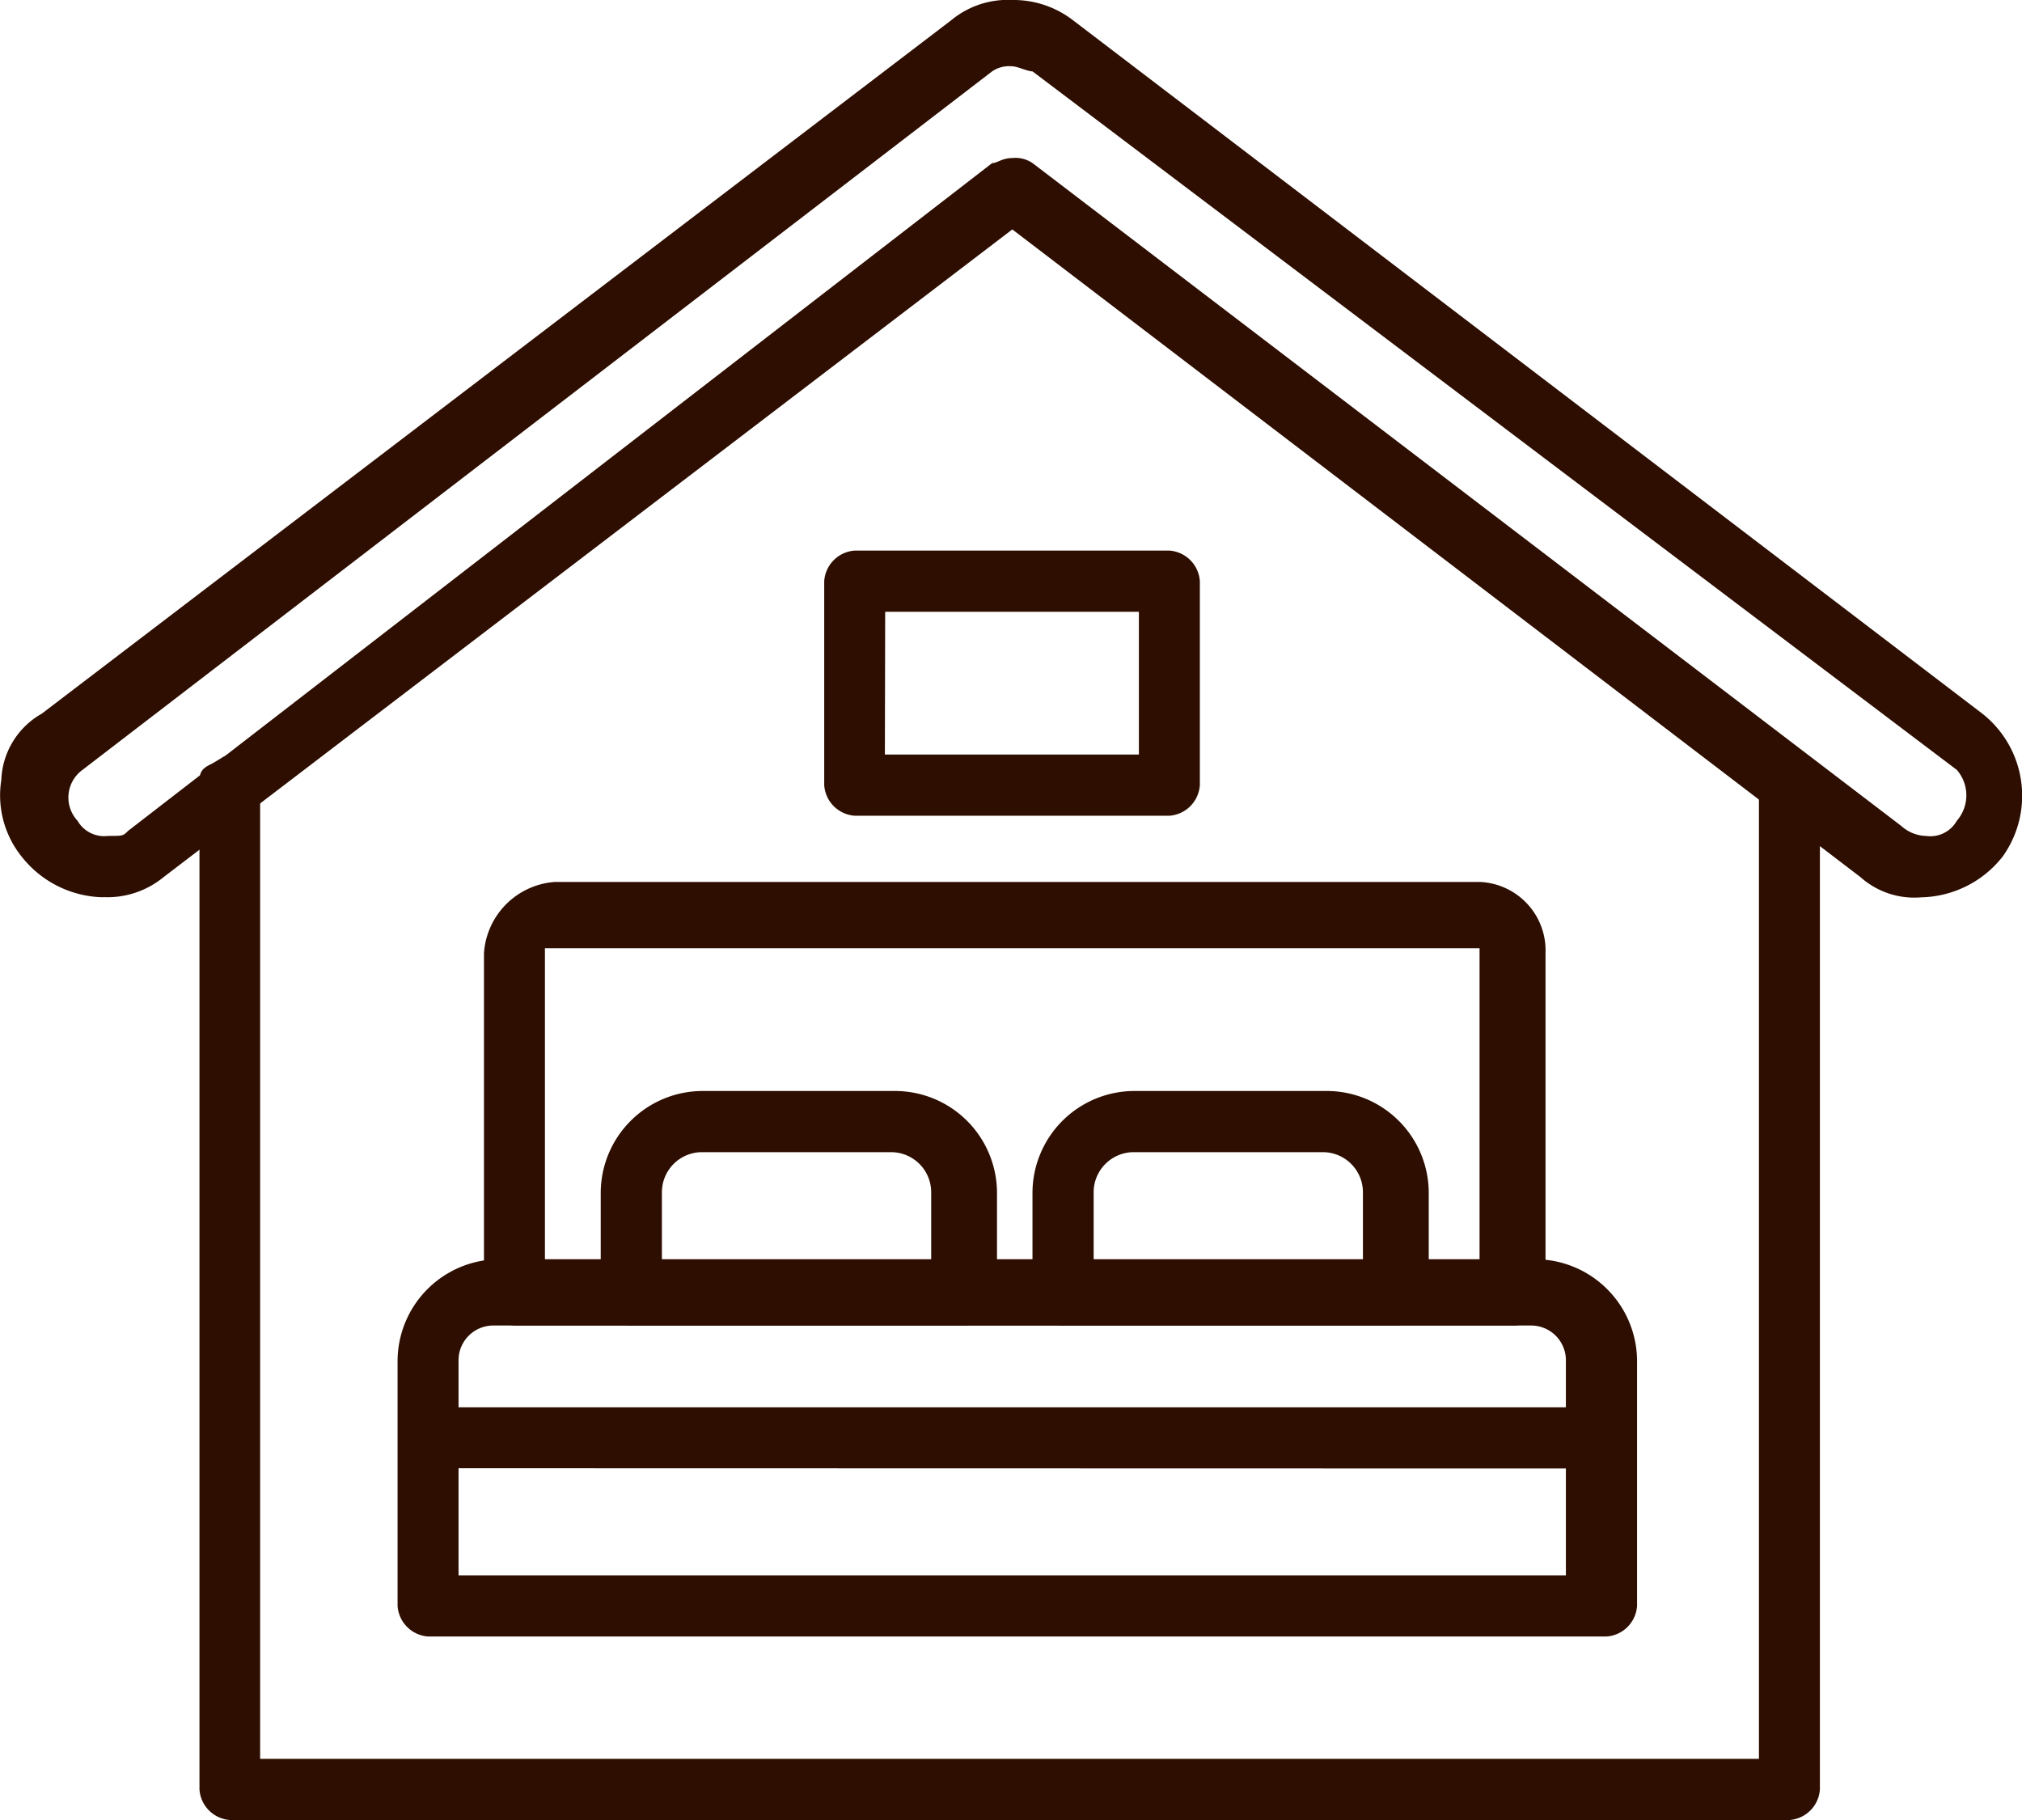
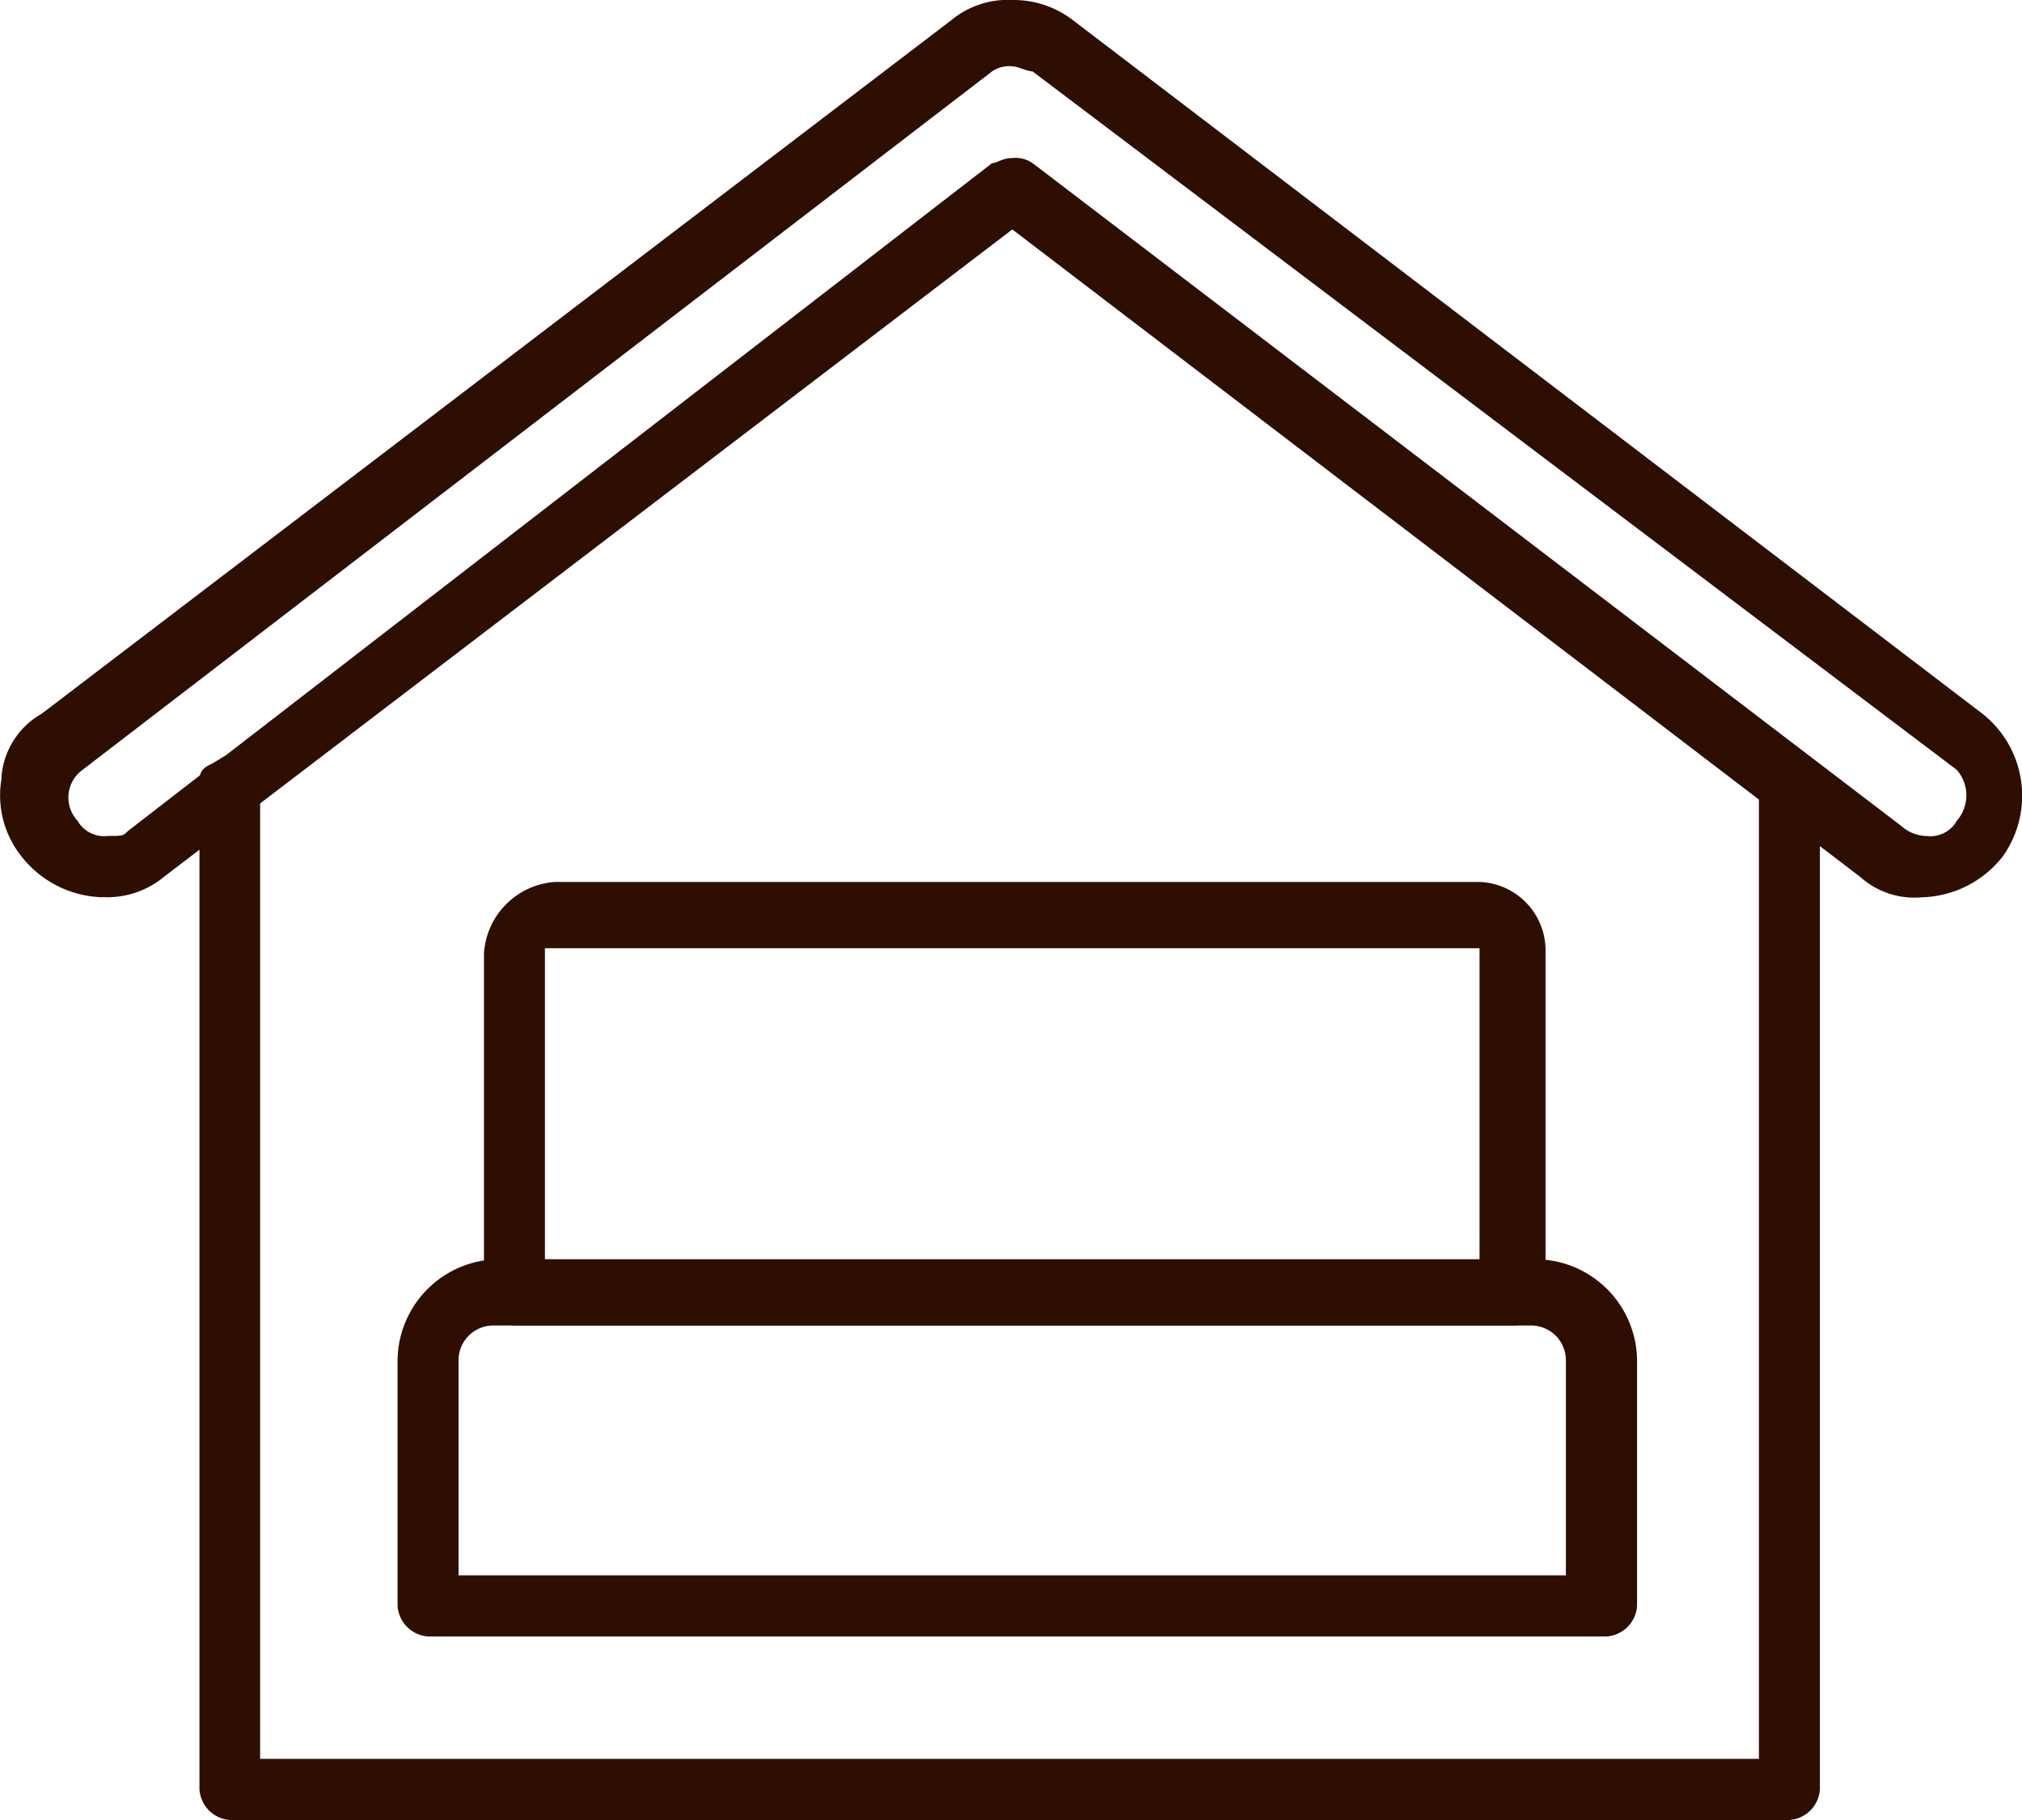
<svg xmlns="http://www.w3.org/2000/svg" width="40" height="36" viewBox="0 0 40 36">
  <g id="accommodation" transform="translate(-0.074 -0.1)">
    <g id="Layer_1" transform="translate(0.074 0.1)">
      <path id="Path_102643" data-name="Path 102643" d="M8.5,32.262a.65.65,0,0,1-.6-.605v-4.84A2.019,2.019,0,0,1,9.91,24.8h20.5a2.019,2.019,0,0,1,2.01,2.017v4.84a.65.65,0,0,1-.6.605H8.5Zm1.306-6.151a.688.688,0,0,0-.7.706v4.235H31.012V26.817a.688.688,0,0,0-.7-.706H9.809Z" transform="translate(-0.035 0.108)" fill="#2d0e00" />
-       <path id="Path_102644" data-name="Path 102644" d="M8.8,28.91c-.2,0-.3,0-.4-.2s-.2-.3-.2-.4a.65.65,0,0,1,.6-.605H31.311a.605.605,0,0,1,0,1.21Z" transform="translate(-0.033 0.132)" fill="#2d0e00" />
      <path id="Path_102645" data-name="Path 102645" d="M10.2,26.173a.65.65,0,0,1-.6-.605V18.812A1.513,1.513,0,0,1,11.007,17.4H29.295A1.357,1.357,0,0,1,30.6,18.812v6.756a.65.65,0,0,1-.6.605Zm.6-1.21H29.295V18.711H10.806v6.252Z" transform="translate(-0.026 0.045)" fill="#2d0e00" />
-       <path id="Path_102646" data-name="Path 102646" d="M12.5,26.139a.65.65,0,0,1-.6-.605V23.517A2.019,2.019,0,0,1,13.91,21.5h3.819a2.019,2.019,0,0,1,2.01,2.017v2.017c0,.2,0,.3-.2.4a.761.761,0,0,1-.4.2H12.5ZM13.91,22.71a.794.794,0,0,0-.8.807v1.412h5.327V23.517a.794.794,0,0,0-.8-.807H13.91Z" transform="translate(-0.016 0.08)" fill="#2d0e00" />
-       <path id="Path_102647" data-name="Path 102647" d="M21,26.139a.65.65,0,0,1-.6-.605V23.517A2.019,2.019,0,0,1,22.41,21.5h3.819a2.019,2.019,0,0,1,2.01,2.017v2.017c0,.2,0,.3-.2.4a.761.761,0,0,1-.4.2H21ZM22.41,22.71a.794.794,0,0,0-.8.807v1.412h5.327V23.517a.794.794,0,0,0-.8-.807H22.41Z" transform="translate(0.025 0.08)" fill="#2d0e00" />
      <path id="Path_102648" data-name="Path 102648" d="M4.6,35.976a.65.65,0,0,1-.6-.605V15.505c0-.2,0-.3.2-.4s.3-.2.4-.2a.65.65,0,0,1,.6.605V34.766H34.85V15.505a.6.6,0,1,1,1.206,0V35.371a.65.65,0,0,1-.6.605Z" transform="translate(-0.054 0.024)" fill="#2d0e00" />
      <path id="Path_102649" data-name="Path 102649" d="M2.11,17.848A2.1,2.1,0,0,1,.5,17.041a1.934,1.934,0,0,1-.4-1.513,1.574,1.574,0,0,1,.8-1.311L18.892.5A1.751,1.751,0,0,1,20.1.1,1.927,1.927,0,0,1,21.3.5L39.292,14.218a2.068,2.068,0,0,1,.4,2.824,2.1,2.1,0,0,1-1.608.807,1.6,1.6,0,0,1-1.206-.4L20.1,4.638,3.316,17.445a1.751,1.751,0,0,1-1.206.4ZM20.1,3.226a.6.6,0,0,1,.4.1L37.684,16.436a.766.766,0,0,0,.5.2.6.6,0,0,0,.6-.3.766.766,0,0,0,0-1.008L20.5,1.512c-.1,0-.3-.1-.4-.1a.6.6,0,0,0-.4.1L1.708,15.327a.675.675,0,0,0-.1,1.008.607.607,0,0,0,.6.3c.3,0,.3,0,.4-.1L19.7,3.327C19.8,3.327,19.9,3.226,20.1,3.226Z" transform="translate(-0.074 -0.1)" fill="#2d0e00" />
-       <path id="Path_102650" data-name="Path 102650" d="M16.9,16.144a.65.65,0,0,1-.6-.605V11.505a.65.65,0,0,1,.6-.605h6.231a.65.65,0,0,1,.6.605v4.034a.65.65,0,0,1-.6.605H16.9Zm.6-1.21h5.025V12.11H17.506Z" transform="translate(0.005 -0.009)" fill="#2d0e00" />
    </g>
  </g>
</svg>